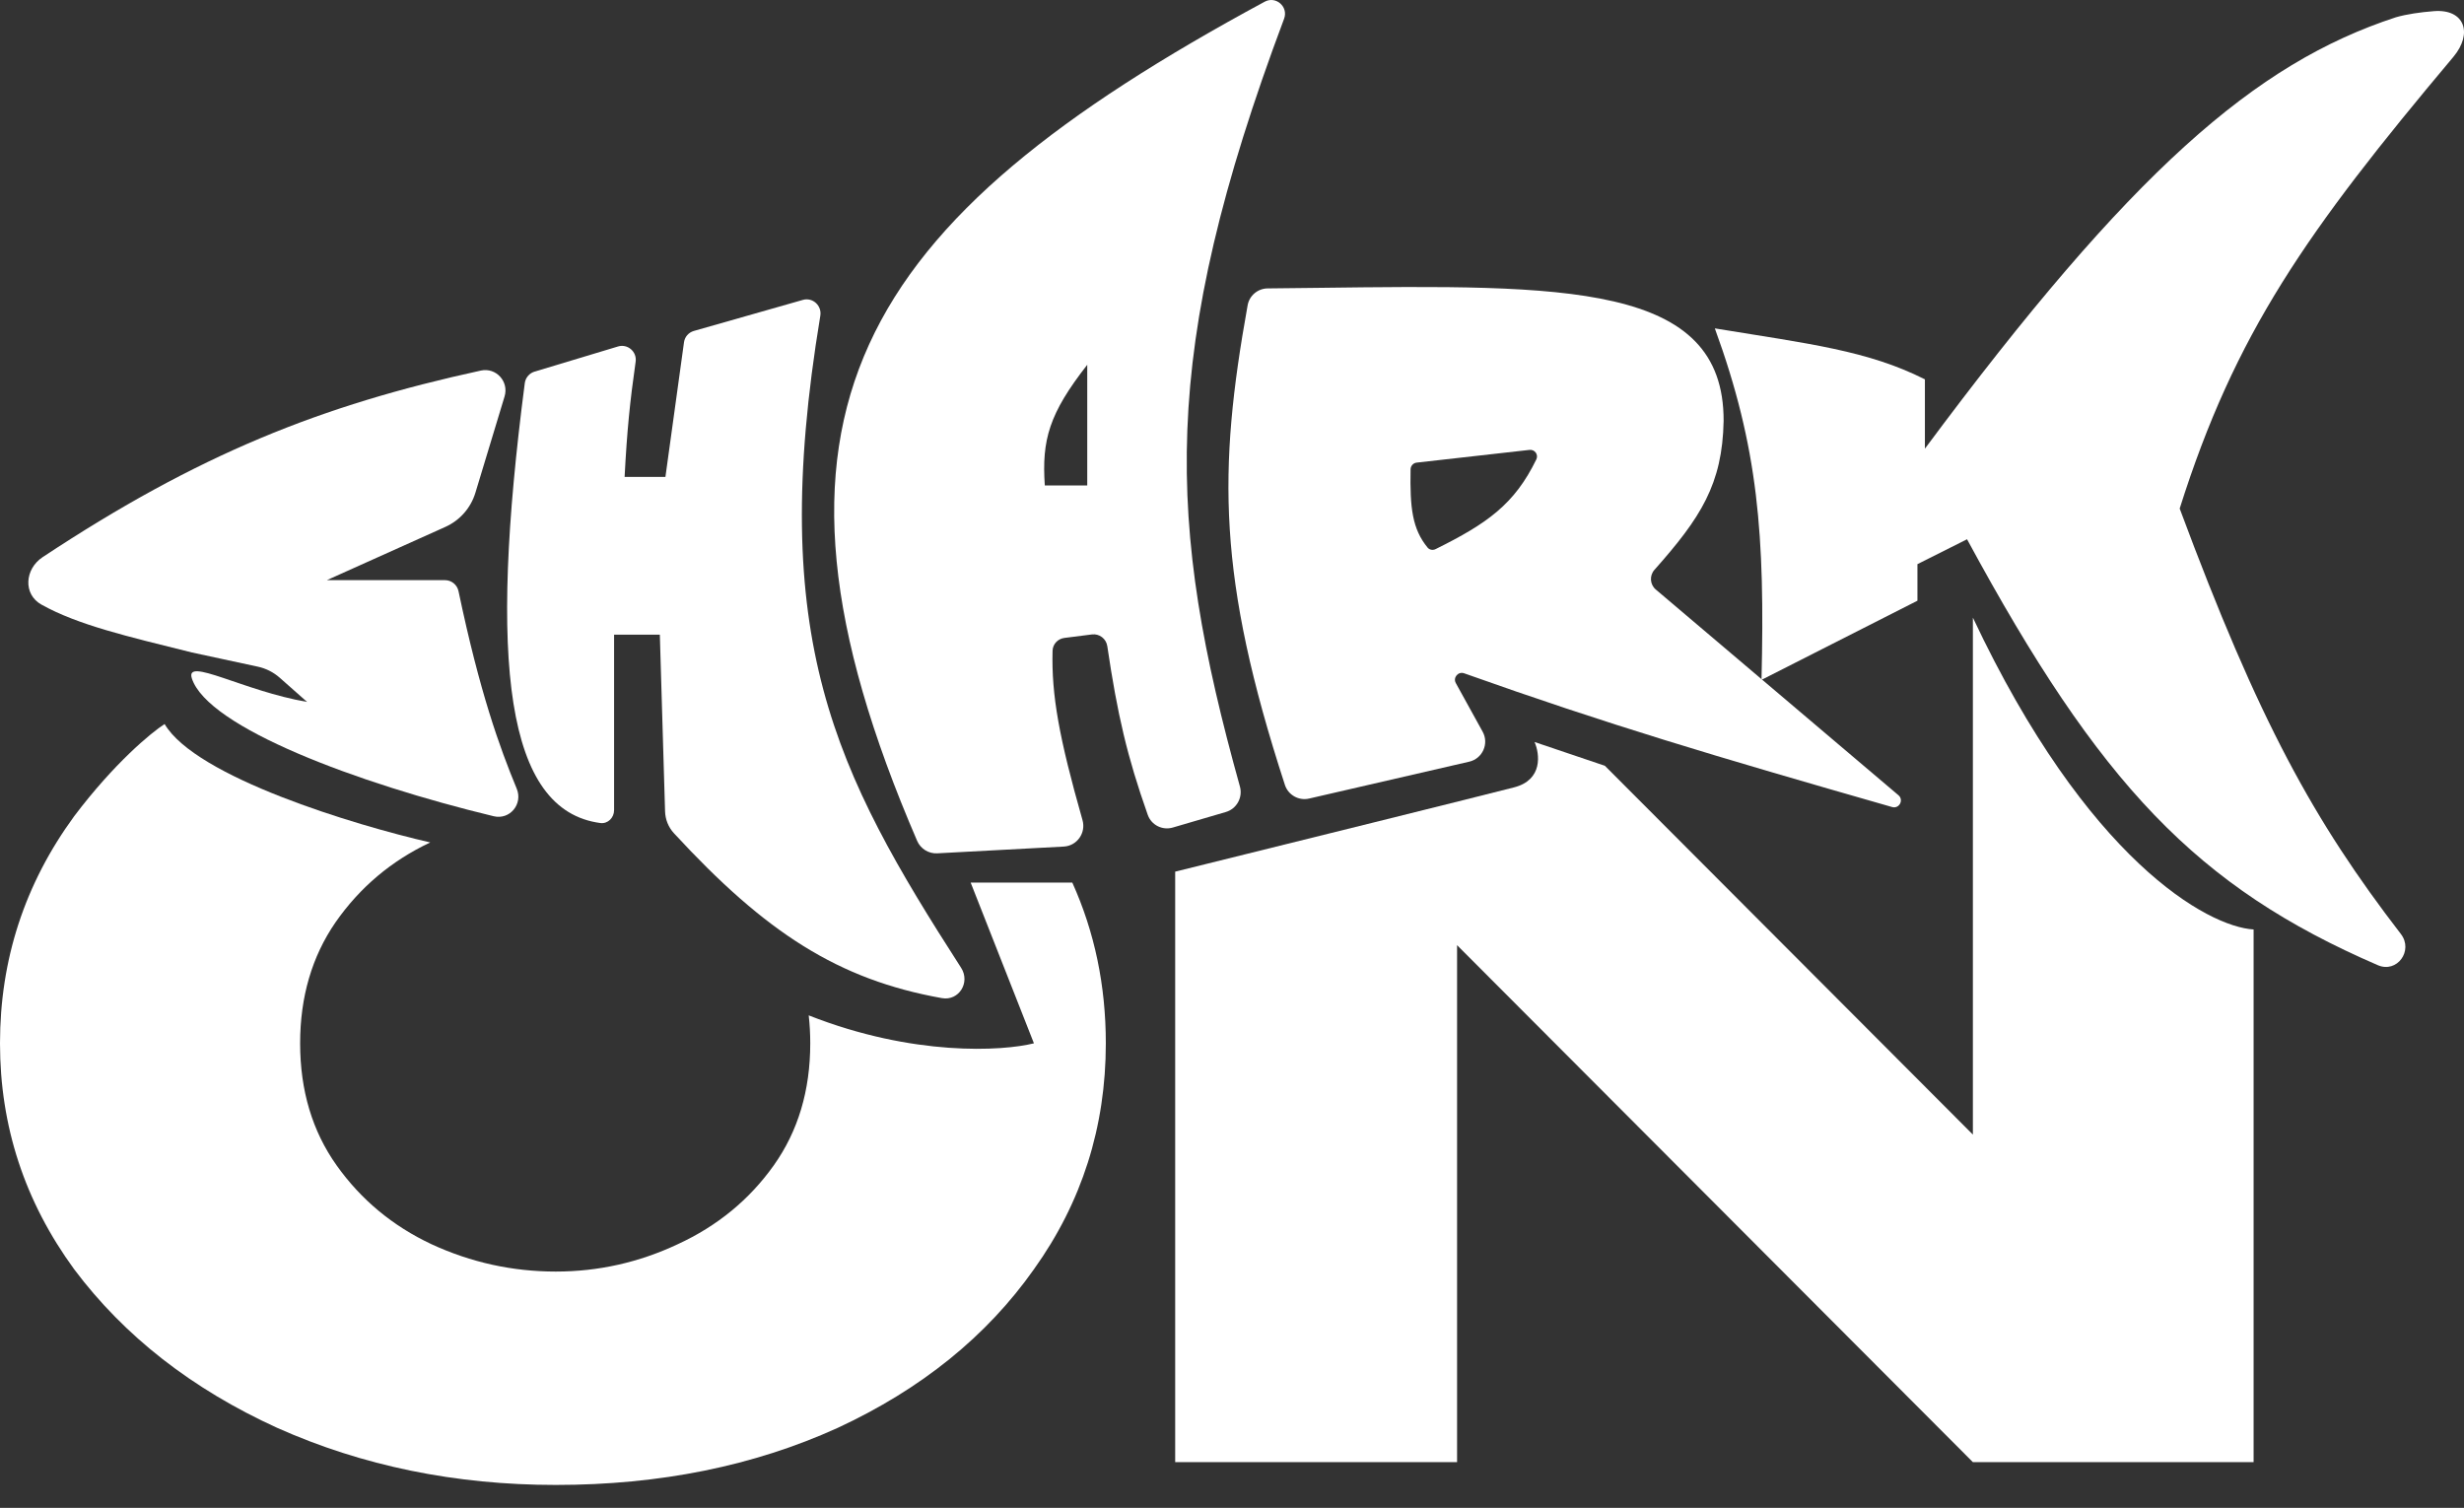
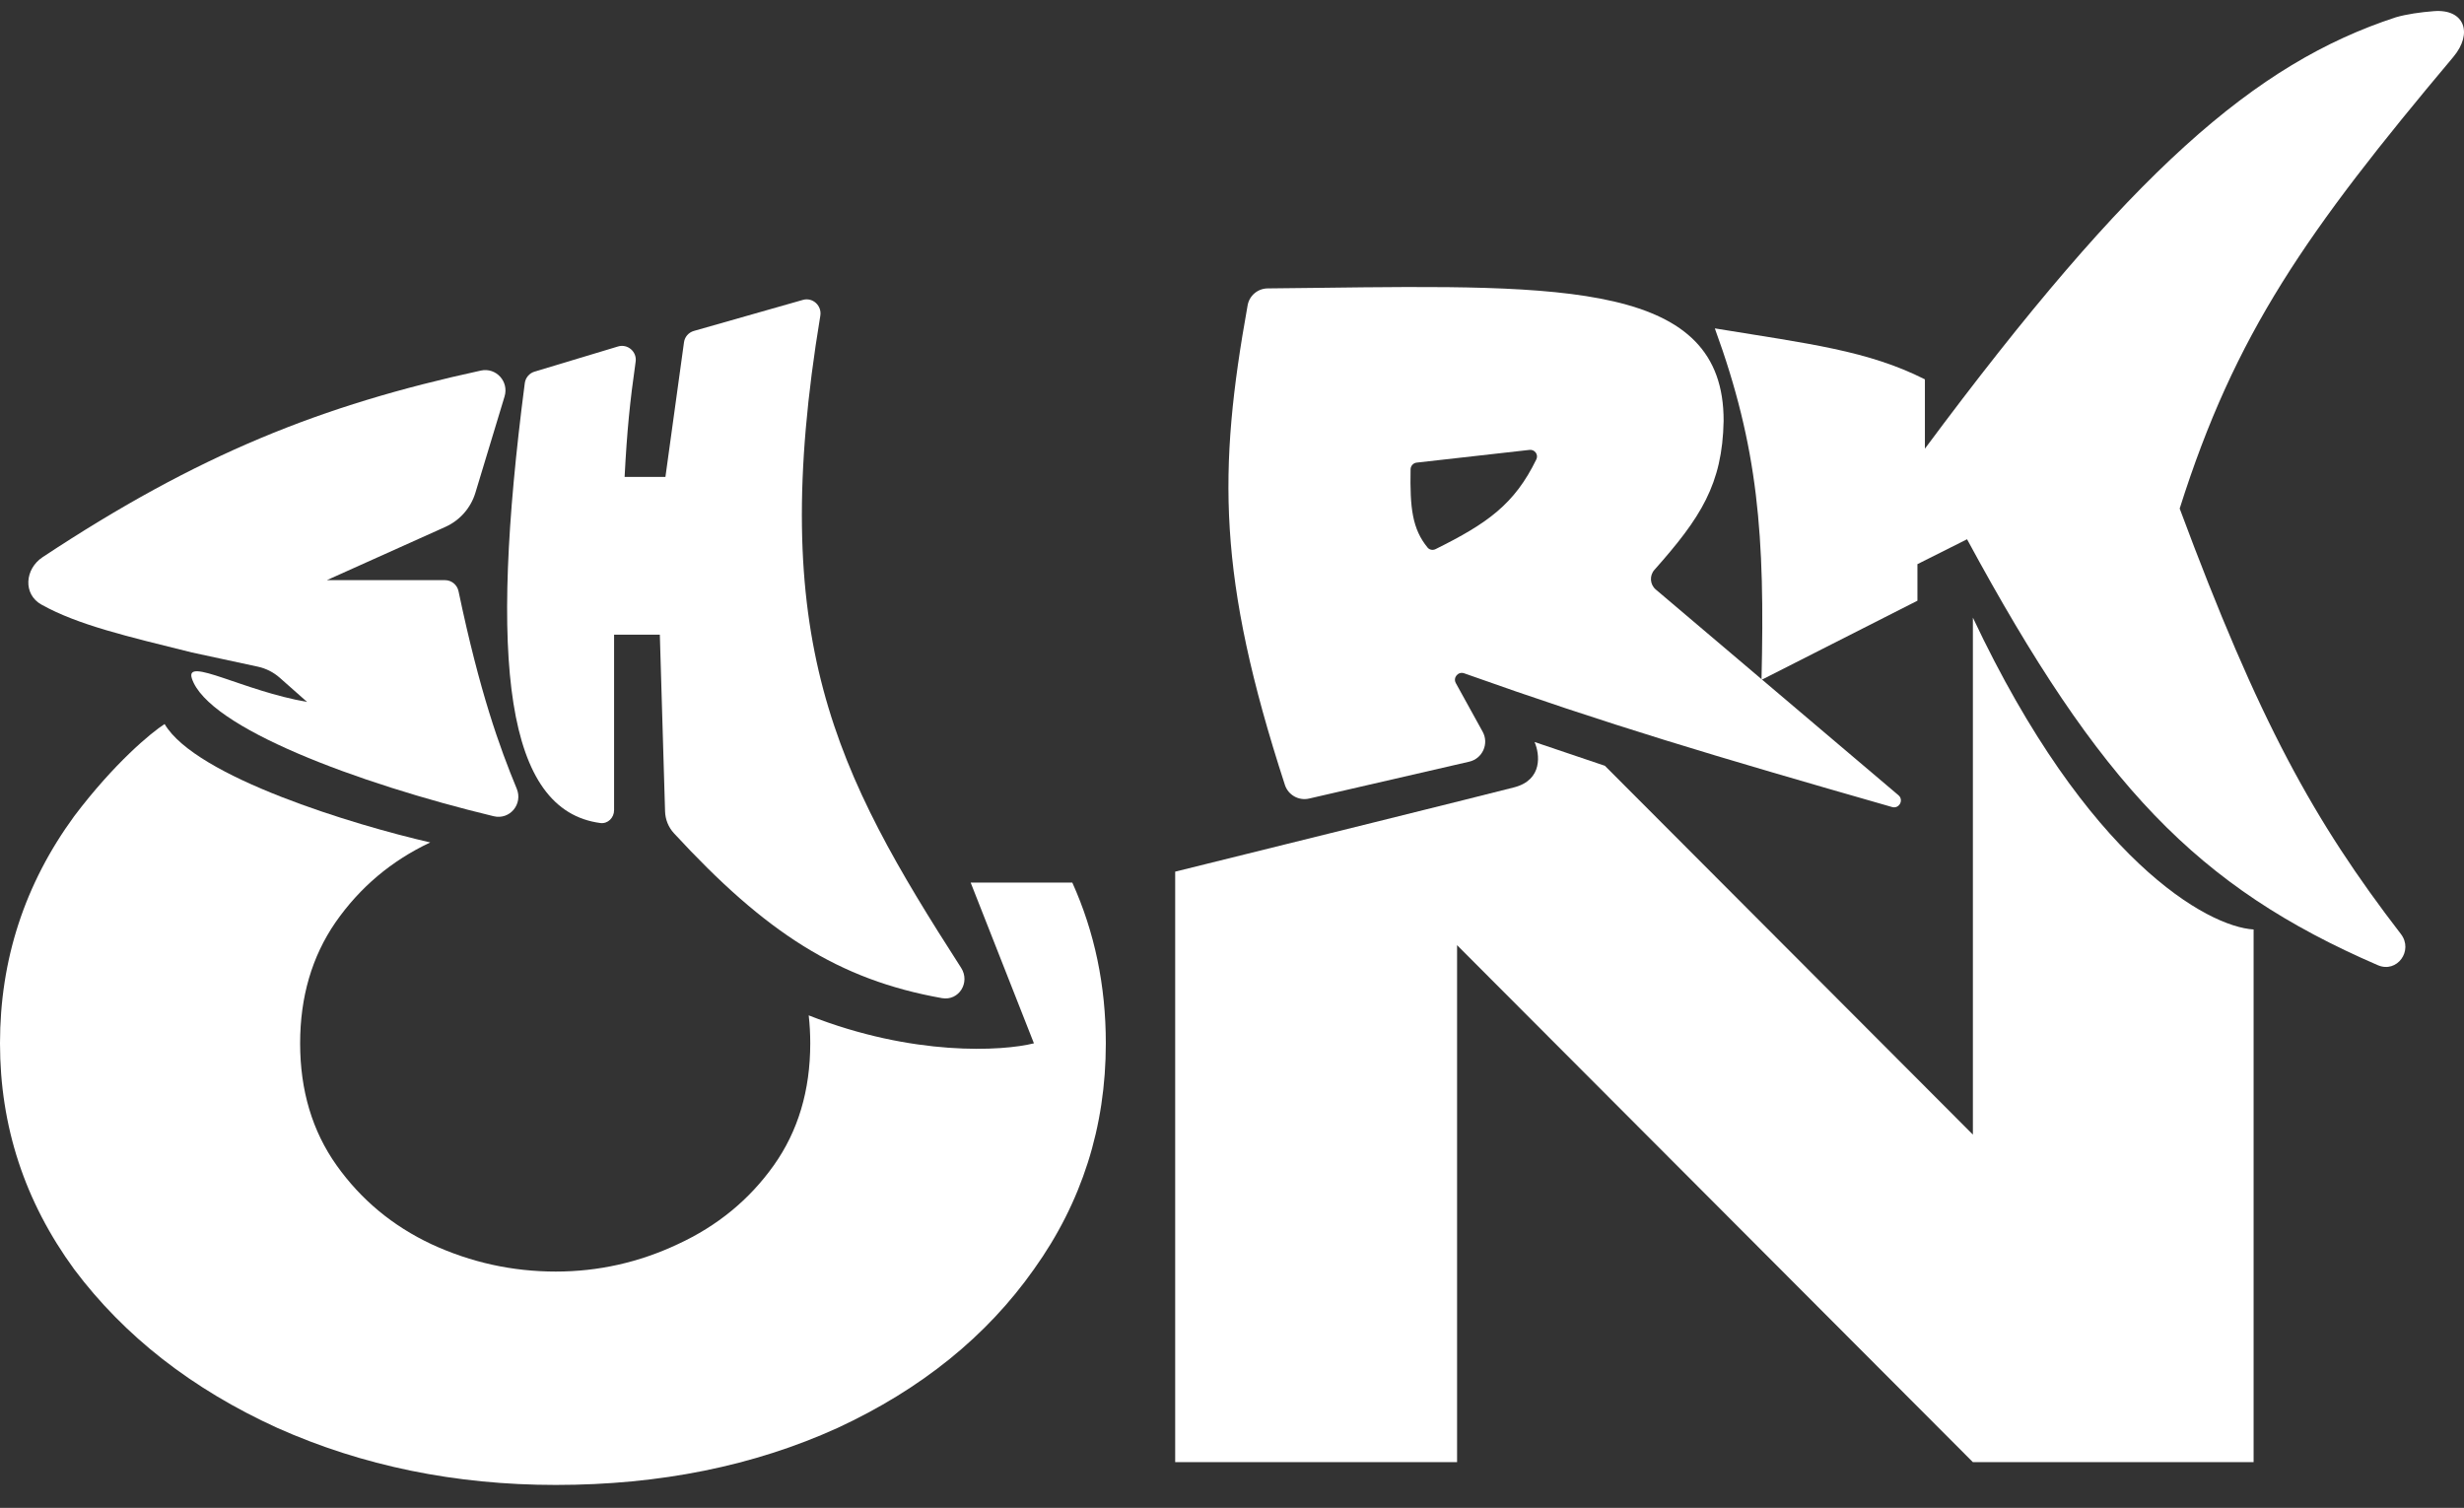
<svg xmlns="http://www.w3.org/2000/svg" width="67" height="41" viewBox="0 0 67 41" fill="none">
  <rect x="0" y="0" width="67" height="41" fill="#333333" stroke="none" />
  <path d="M39.62 39.757H31.955V23.701C34.703 23.022 40.394 21.611 41.175 21.408C41.957 21.204 41.869 20.501 41.727 20.176L43.639 20.822L53.646 30.851V16.794C56.758 23.399 60.032 25.199 61.279 25.273V39.757H53.646L39.62 25.7V39.757Z" fill="white" />
  <path d="M30.069 28.369C30.069 30.644 29.417 32.692 28.114 34.513C26.831 36.333 25.052 37.771 22.777 38.826C20.501 39.86 17.946 40.377 15.112 40.377C12.381 40.377 9.857 39.86 7.54 38.826C5.224 37.771 3.382 36.333 2.017 34.513C0.672 32.672 0 30.623 0 28.369C0 26.093 0.672 24.035 2.017 22.194C3.108 20.749 4.111 19.921 4.476 19.687C5.326 21.132 9.645 22.436 11.699 22.907C10.644 23.404 9.785 24.128 9.123 25.079C8.482 26.01 8.161 27.107 8.161 28.369C8.161 29.651 8.492 30.758 9.154 31.689C9.816 32.62 10.675 33.334 11.73 33.83C12.805 34.327 13.933 34.575 15.112 34.575C16.27 34.575 17.377 34.327 18.432 33.83C19.508 33.334 20.377 32.62 21.039 31.689C21.701 30.758 22.032 29.651 22.032 28.369C22.032 28.108 22.018 27.855 21.99 27.609C24.835 28.73 27.258 28.583 28.114 28.369L26.394 23.999H29.158C29.765 25.344 30.069 26.801 30.069 28.369Z" fill="white" />
  <path d="M13.076 10.076C13.49 9.986 13.843 10.375 13.72 10.78L12.927 13.398C12.802 13.811 12.504 14.15 12.11 14.327L8.887 15.775H12.101C12.278 15.775 12.431 15.901 12.468 16.075C13.047 18.837 13.586 20.32 14.051 21.446C14.223 21.864 13.863 22.3 13.423 22.194C9.707 21.297 5.652 19.78 5.217 18.447C5.023 17.85 6.628 18.791 8.35 19.086L7.606 18.428C7.437 18.279 7.234 18.176 7.014 18.128L5.217 17.741C3.47 17.307 2.125 16.996 1.129 16.441C0.619 16.157 0.674 15.469 1.161 15.148C5.394 12.351 8.733 11.019 13.076 10.076Z" fill="white" />
  <path d="M14.27 10.417C14.289 10.272 14.392 10.149 14.532 10.106L16.805 9.421C17.067 9.342 17.323 9.564 17.284 9.835C17.128 10.928 17.05 11.704 16.984 12.967H18.094L18.599 9.307C18.619 9.16 18.724 9.04 18.866 8.999L21.834 8.154C22.099 8.079 22.351 8.312 22.306 8.584C20.847 17.38 22.704 20.982 26.135 26.317C26.389 26.713 26.075 27.222 25.613 27.14C22.794 26.638 20.817 25.359 18.326 22.657C18.175 22.494 18.09 22.281 18.084 22.059L17.942 17.258H16.698V22.029C16.698 22.235 16.528 22.406 16.324 22.379C13.755 22.037 13.278 18.033 14.27 10.417Z" fill="white" />
-   <path fill-rule="evenodd" clip-rule="evenodd" d="M28.925 23.019L25.482 23.203C25.249 23.215 25.03 23.077 24.938 22.863C19.95 11.301 23.293 6.037 34.39 0.046C34.694 -0.118 35.038 0.184 34.917 0.508C31.492 9.64 31.726 14.243 33.715 21.385C33.798 21.682 33.629 21.992 33.333 22.079L31.889 22.502C31.606 22.584 31.307 22.434 31.209 22.156C30.65 20.573 30.385 19.434 30.109 17.569C30.079 17.367 29.893 17.225 29.691 17.251L28.942 17.346C28.763 17.369 28.626 17.515 28.621 17.695C28.589 18.899 28.796 20.054 29.435 22.3C29.534 22.648 29.286 23 28.925 23.019ZM28.41 13.2C28.325 11.96 28.527 11.245 29.564 9.919V13.2H28.41Z" fill="white" />
  <path fill-rule="evenodd" clip-rule="evenodd" d="M35.595 21.714C35.314 21.778 35.029 21.618 34.939 21.344C33.098 15.689 33.118 12.789 33.925 8.301C33.972 8.037 34.201 7.845 34.469 7.842C34.931 7.838 35.384 7.832 35.825 7.827C42.577 7.743 46.879 7.69 46.868 11.445C46.835 13.167 46.245 14.078 44.987 15.494C44.847 15.652 44.863 15.894 45.024 16.03L51.622 21.623C51.775 21.753 51.642 22 51.449 21.944C46.593 20.554 43.698 19.69 39.813 18.308C39.651 18.25 39.503 18.423 39.586 18.574L40.315 19.895C40.495 20.22 40.313 20.628 39.95 20.711L35.595 21.714ZM41.59 12.233L38.521 12.579C38.429 12.589 38.358 12.667 38.356 12.76C38.336 13.818 38.404 14.383 38.818 14.889C38.871 14.953 38.961 14.968 39.034 14.932C40.444 14.233 41.182 13.711 41.776 12.49C41.838 12.361 41.732 12.217 41.59 12.233Z" fill="white" />
  <path d="M52.341 12.2C57.953 4.649 61.315 1.724 65.147 0.47C65.443 0.385 65.816 0.331 66.184 0.303C67.019 0.239 67.248 0.908 66.709 1.549C62.708 6.309 60.775 9.065 59.269 13.828C61.425 19.625 62.917 22.323 65.284 25.397C65.632 25.849 65.179 26.471 64.656 26.244C59.739 24.119 57.101 21.345 53.487 14.663L52.138 15.34V16.334L47.898 18.486C47.993 14.556 47.814 12.175 46.629 8.929C49.198 9.349 50.786 9.531 52.341 10.315V12.2Z" fill="white" />
</svg>